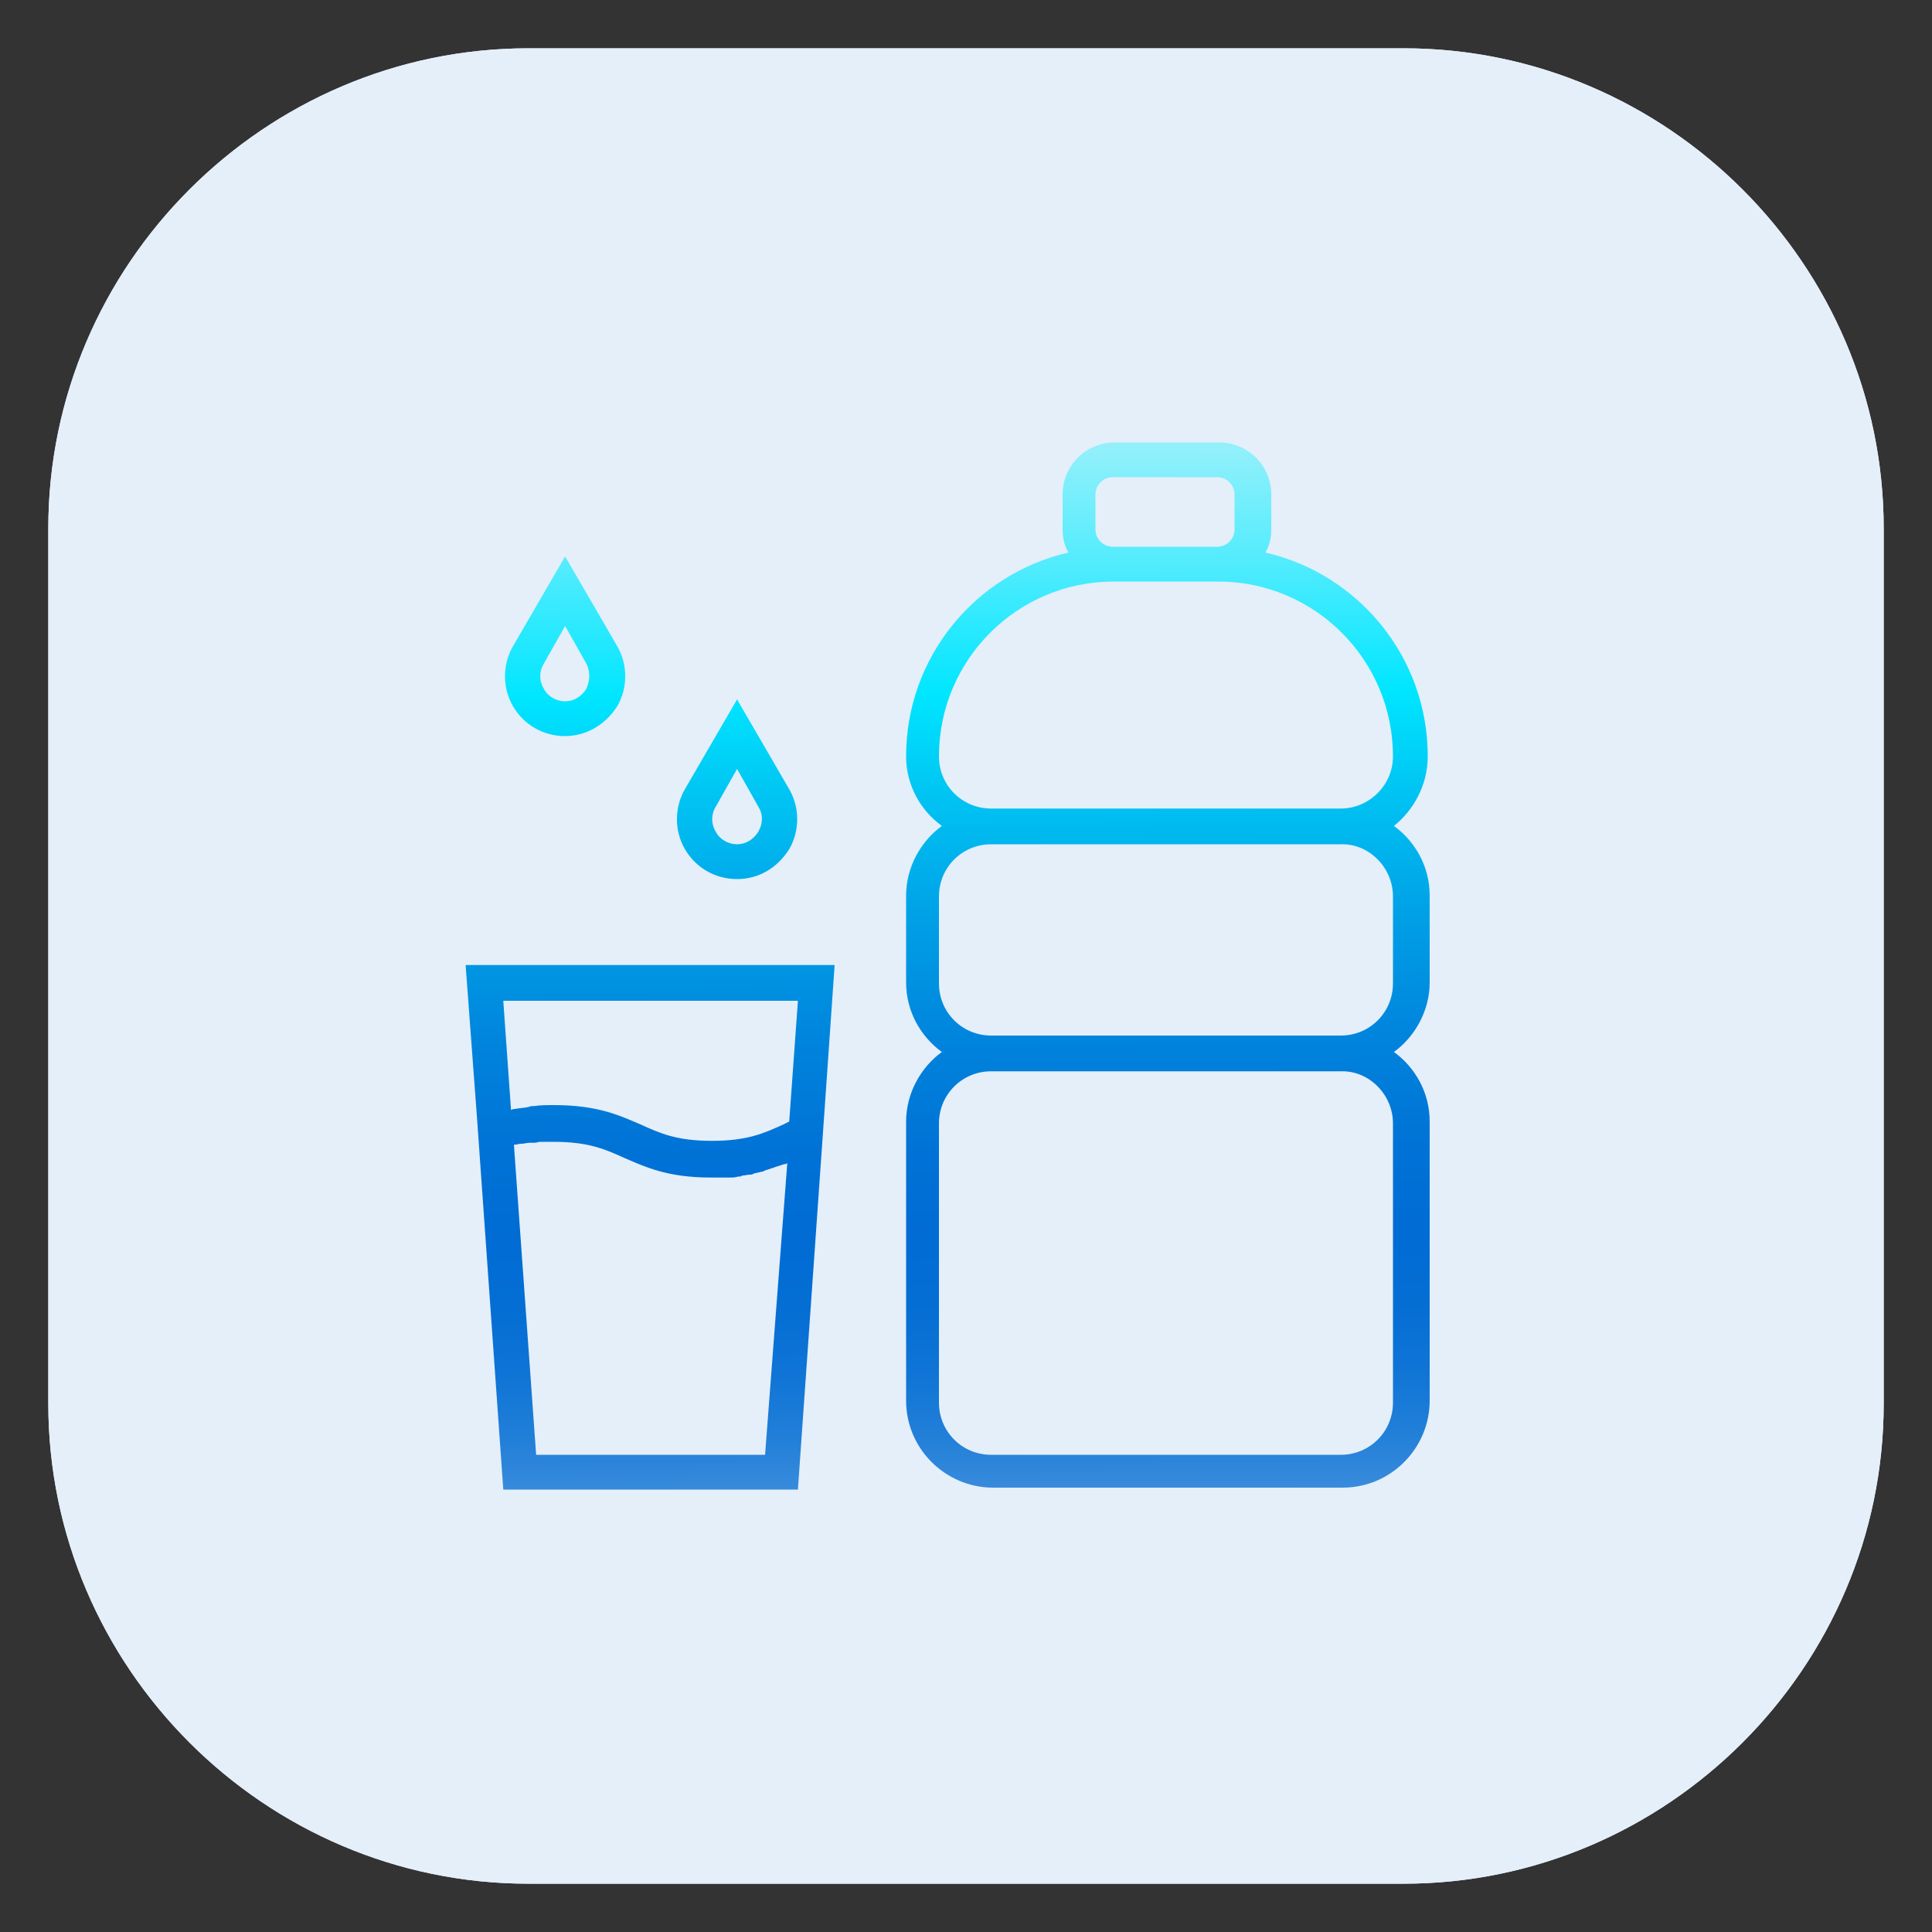
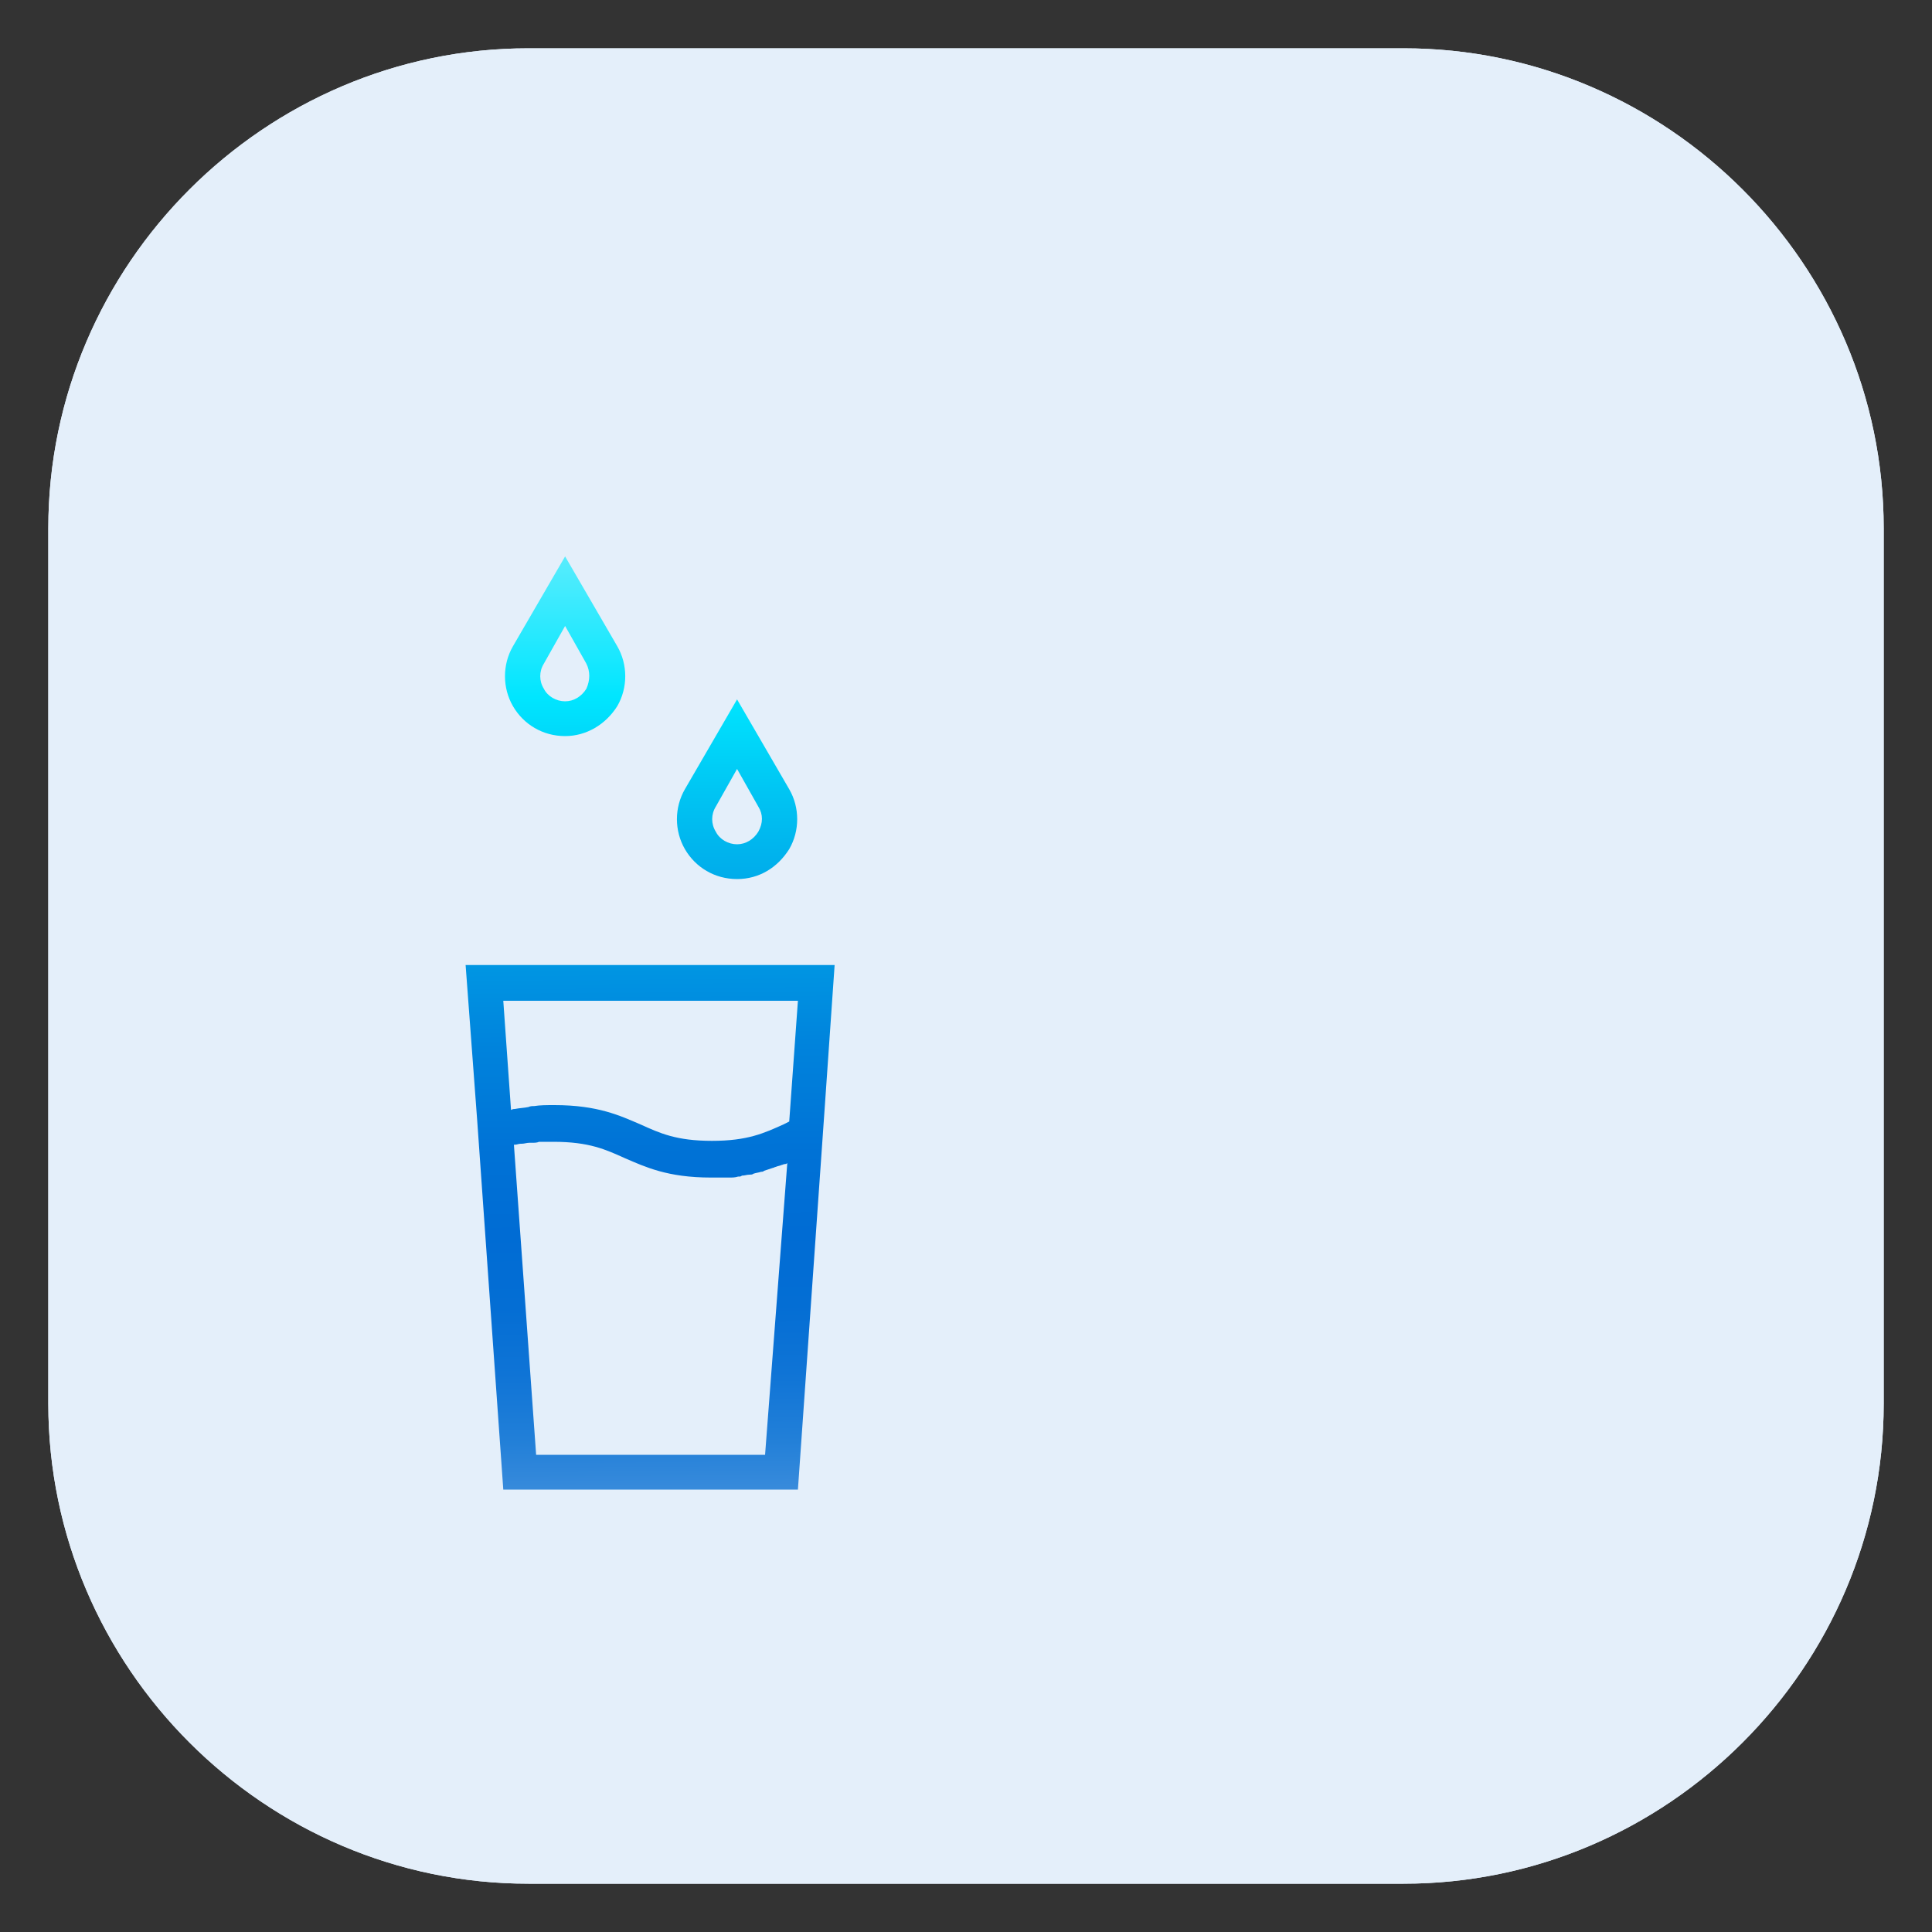
<svg xmlns="http://www.w3.org/2000/svg" version="1.1" id="Capa_1" x="0px" y="0px" viewBox="0 0 200 200" style="enable-background:new 0 0 200 200;" xml:space="preserve">
  <rect x="0" y="0" width="200" height="200" fill="#333333" stroke="none" />
  <style type="text/css">
	.st0{fill:url(#SVGID_1_);}
	.st1{fill:#E4EFFA;}
	.st2{fill:url(#SVGID_2_);}
	.st3{fill:url(#SVGID_3_);}
	.st4{fill:url(#SVGID_4_);}
	.st5{fill:url(#SVGID_5_);}
	.st6{fill:url(#SVGID_6_);}
	.st7{fill:url(#SVGID_7_);}
	.st8{fill:url(#SVGID_8_);}
	.st9{fill:url(#SVGID_9_);}
	.st10{fill:url(#SVGID_10_);}
	.st11{fill:url(#SVGID_11_);}
	.st12{fill:url(#SVGID_12_);}
	.st13{fill:url(#SVGID_13_);}
	.st14{fill:url(#SVGID_14_);}
	.st15{fill:url(#SVGID_15_);}
	.st16{fill:url(#SVGID_16_);}
	.st17{fill:url(#SVGID_17_);}
	.st18{fill:url(#SVGID_18_);}
	.st19{fill:url(#SVGID_19_);}
	.st20{fill:url(#SVGID_20_);}
	.st21{fill:url(#SVGID_21_);}
	.st22{fill:url(#SVGID_22_);}
	.st23{fill:url(#SVGID_23_);}
	.st24{fill:url(#SVGID_24_);}
	.st25{fill:url(#SVGID_25_);}
	.st26{fill:url(#SVGID_26_);}
	.st27{fill:url(#SVGID_27_);}
	.st28{fill:url(#SVGID_28_);}
	.st29{fill:none;}
	.st30{fill:url(#SVGID_29_);}
	.st31{fill:url(#SVGID_30_);}
	.st32{fill:url(#SVGID_31_);}
	.st33{fill:url(#SVGID_32_);}
	.st34{fill:url(#SVGID_33_);}
	.st35{fill:url(#SVGID_34_);}
	.st36{fill:url(#SVGID_35_);}
	.st37{fill:url(#SVGID_36_);}
	.st38{fill:url(#SVGID_37_);}
	.st39{fill:url(#SVGID_38_);}
	.st40{fill:url(#SVGID_39_);}
	.st41{fill:url(#SVGID_40_);}
	.st42{fill:url(#SVGID_41_);}
	.st43{fill:url(#SVGID_42_);}
	.st44{fill:url(#SVGID_43_);}
	.st45{fill:url(#SVGID_44_);}
	.st46{fill:url(#SVGID_45_);}
	.st47{fill:url(#SVGID_46_);}
	.st48{fill:url(#SVGID_47_);}
	.st49{fill:url(#SVGID_48_);}
	.st50{fill:url(#SVGID_49_);}
	.st51{fill:url(#SVGID_50_);}
	.st52{fill:url(#SVGID_51_);}
	.st53{fill:url(#SVGID_52_);}
	.st54{fill:url(#SVGID_53_);}
	.st55{fill:url(#SVGID_54_);}
	.st56{fill:url(#SVGID_55_);}
	.st57{fill:url(#SVGID_56_);}
	.st58{fill:url(#SVGID_57_);}
	.st59{fill:url(#SVGID_58_);}
	.st60{fill:url(#SVGID_59_);}
	.st61{fill:url(#SVGID_60_);}
	.st62{fill:url(#SVGID_61_);}
	.st63{fill:url(#SVGID_62_);}
	.st64{fill:url(#SVGID_63_);}
	.st65{fill:url(#SVGID_64_);}
	.st66{fill:url(#SVGID_65_);}
	.st67{fill:url(#SVGID_66_);}
	.st68{fill:url(#SVGID_67_);}
	.st69{fill:url(#SVGID_68_);}
	.st70{fill:url(#SVGID_69_);}
	.st71{fill:url(#SVGID_70_);}
	.st72{fill:url(#SVGID_71_);}
	.st73{fill:url(#SVGID_72_);}
	.st74{fill:url(#SVGID_73_);}
	.st75{fill:url(#SVGID_74_);}
	.st76{fill:url(#SVGID_75_);}
	.st77{fill:url(#SVGID_76_);}
	.st78{fill:url(#SVGID_77_);}
	.st79{fill:url(#SVGID_78_);}
	.st80{fill:url(#SVGID_79_);}
	.st81{fill:url(#SVGID_80_);}
	.st82{fill:url(#SVGID_81_);}
	.st83{fill:url(#SVGID_82_);}
	.st84{fill:url(#SVGID_83_);}
	.st85{fill:url(#SVGID_84_);}
	.st86{fill:url(#SVGID_85_);}
	.st87{fill:url(#SVGID_86_);}
	.st88{fill:url(#SVGID_87_);}
	.st89{fill:url(#SVGID_88_);}
	.st90{fill:url(#SVGID_89_);}
	.st91{fill:url(#SVGID_90_);}
	.st92{fill:url(#SVGID_91_);}
	.st93{fill:url(#SVGID_92_);}
	.st94{fill:url(#SVGID_93_);}
	.st95{fill:url(#SVGID_94_);}
	.st96{fill:url(#SVGID_95_);}
	.st97{fill:url(#SVGID_96_);}
	.st98{fill:url(#SVGID_97_);}
	.st99{fill:url(#SVGID_98_);}
	.st100{fill:url(#SVGID_99_);}
	.st101{fill:url(#SVGID_100_);}
	.st102{fill:url(#SVGID_101_);}
	.st103{fill:url(#SVGID_102_);}
	.st104{fill:url(#SVGID_103_);}
	.st105{fill:url(#SVGID_104_);}
	.st106{fill:url(#SVGID_105_);}
	.st107{fill:url(#SVGID_106_);}
	.st108{fill:url(#SVGID_107_);}
	.st109{fill:url(#SVGID_108_);}
	.st110{fill:url(#SVGID_109_);}
	.st111{fill:url(#SVGID_110_);}
	.st112{fill:url(#SVGID_111_);}
	.st113{fill:url(#SVGID_112_);}
	.st114{fill:url(#SVGID_113_);}
	.st115{fill:url(#SVGID_114_);}
	.st116{fill:url(#SVGID_115_);}
	.st117{fill:url(#SVGID_116_);}
	.st118{fill:url(#SVGID_117_);}
	.st119{fill:url(#SVGID_118_);}
	.st120{fill:url(#SVGID_119_);}
	.st121{fill:url(#SVGID_120_);}
	.st122{fill:url(#SVGID_121_);}
	.st123{fill:url(#SVGID_122_);}
	.st124{fill:url(#SVGID_123_);}
	.st125{fill:url(#SVGID_124_);}
	.st126{fill:url(#SVGID_125_);}
	.st127{fill:url(#SVGID_126_);}
	.st128{fill:url(#SVGID_127_);}
	.st129{fill:url(#SVGID_128_);}
	.st130{fill:url(#SVGID_129_);}
	.st131{fill:url(#SVGID_130_);}
	.st132{fill:url(#SVGID_131_);}
	.st133{fill:url(#SVGID_132_);}
	.st134{fill:url(#SVGID_133_);}
	.st135{fill:url(#SVGID_134_);}
	.st136{fill:url(#SVGID_135_);}
	.st137{fill:url(#SVGID_136_);}
	.st138{fill:url(#SVGID_137_);}
	.st139{fill:url(#SVGID_138_);}
	.st140{fill:url(#SVGID_139_);}
	.st141{fill:url(#SVGID_140_);}
	.st142{fill:url(#SVGID_141_);}
	.st143{fill:url(#SVGID_142_);}
	.st144{fill:url(#SVGID_143_);}
	.st145{fill:url(#SVGID_144_);}
	.st146{fill:url(#SVGID_145_);}
	.st147{fill:url(#SVGID_146_);}
	.st148{fill:url(#SVGID_147_);}
	.st149{fill:url(#SVGID_148_);}
	.st150{fill:url(#SVGID_149_);}
	.st151{fill:url(#SVGID_150_);}
	.st152{fill:#005CA8;}
	.st153{fill:#FFFFFF;}
	.st154{fill:url(#SVGID_151_);}
</style>
  <g>
    <path class="st1" d="M5,145.3V54.7C5,27.4,27.4,5,54.7,5h90.6C172.6,5,195,27.4,195,54.7l0,90.6c0,27.3-22.4,49.7-49.7,49.7   l-90.6,0C27.4,195,5,172.6,5,145.3z" />
    <path class="st1" d="M5,145.3V54.7C5,27.4,27.4,5,54.7,5h90.6C172.6,5,195,27.4,195,54.7l0,90.6c0,27.3-22.4,49.7-49.7,49.7   l-90.6,0C27.4,195,5,172.6,5,145.3z" />
    <linearGradient id="SVGID_1_" gradientUnits="userSpaceOnUse" x1="66.725" y1="16.305" x2="67.943" y2="180.769">
      <stop offset="0" style="stop-color:#F8F8F8" />
      <stop offset="3.022107e-02" style="stop-color:#F1F7F8" />
      <stop offset="7.483784e-02" style="stop-color:#DDF6F9" />
      <stop offset="0.128" style="stop-color:#BCF4FA" />
      <stop offset="0.189" style="stop-color:#8FF0FB" />
      <stop offset="0.255" style="stop-color:#54ECFD" />
      <stop offset="0.325" style="stop-color:#0EE7FF" />
      <stop offset="0.339" style="stop-color:#00E6FF" />
      <stop offset="0.4" style="stop-color:#00C5F3" />
      <stop offset="0.483" style="stop-color:#009FE6" />
      <stop offset="0.56" style="stop-color:#0083DC" />
      <stop offset="0.627" style="stop-color:#0072D6" />
      <stop offset="0.677" style="stop-color:#006CD4" />
      <stop offset="0.723" style="stop-color:#046ED4" />
      <stop offset="0.765" style="stop-color:#0F74D6" />
      <stop offset="0.806" style="stop-color:#217FD8" />
      <stop offset="0.845" style="stop-color:#3C8DDC" />
      <stop offset="0.884" style="stop-color:#5DA0E0" />
      <stop offset="0.923" style="stop-color:#87B7E5" />
      <stop offset="0.961" style="stop-color:#B8D2EB" />
      <stop offset="0.998" style="stop-color:#EFF1F3" />
      <stop offset="1" style="stop-color:#F3F3F3" />
    </linearGradient>
    <path class="st0" d="M49.4,116L49.4,116l2.7,38.2h30.5l2.8-39.9l0,0l1-14.4H48.2L49.4,116z M79.2,150.6H55.5l-2.3-32.1   c0,0,0.1,0,0.1,0c0.2,0,0.4-0.1,0.6-0.1c0,0,0.1,0,0.1,0c0.3,0,0.5-0.1,0.8-0.1c0.1,0,0.2,0,0.3,0c0.2,0,0.5,0,0.7-0.1   c0.1,0,0.2,0,0.3,0c0.4,0,0.8,0,1.2,0c3.7,0,5.4,0.8,7.4,1.7c2.1,0.9,4.4,2,8.9,2c0.5,0,1,0,1.5,0c0.1,0,0.3,0,0.4,0   c0.3,0,0.6,0,0.9-0.1c0.2,0,0.3,0,0.4-0.1c0.3,0,0.5-0.1,0.8-0.1c0.1,0,0.3,0,0.4-0.1c0.3-0.1,0.5-0.1,0.8-0.2c0.1,0,0.2,0,0.3-0.1   c0.3-0.1,0.6-0.2,0.9-0.3c0.1,0,0.2-0.1,0.3-0.1c0.2-0.1,0.4-0.1,0.6-0.2c0.1,0,0.2-0.1,0.4-0.1c0.1,0,0.2-0.1,0.2-0.1L79.2,150.6z    M82.6,103.6l-0.9,12.5l-0.6,0.3c-2,0.9-3.7,1.7-7.4,1.7c-3.7,0-5.4-0.8-7.4-1.7c-2.1-0.9-4.4-2-8.9-2c-0.8,0-1.5,0-2.1,0.1   c-0.2,0-0.4,0-0.6,0.1c-0.5,0.1-0.9,0.1-1.4,0.2c-0.1,0-0.2,0-0.4,0.1l-0.8-11.3H82.6z" />
    <linearGradient id="SVGID_2_" gradientUnits="userSpaceOnUse" x1="58.035" y1="16.369" x2="59.253" y2="180.833">
      <stop offset="0" style="stop-color:#F8F8F8" />
      <stop offset="3.022107e-02" style="stop-color:#F1F7F8" />
      <stop offset="7.483784e-02" style="stop-color:#DDF6F9" />
      <stop offset="0.128" style="stop-color:#BCF4FA" />
      <stop offset="0.189" style="stop-color:#8FF0FB" />
      <stop offset="0.255" style="stop-color:#54ECFD" />
      <stop offset="0.325" style="stop-color:#0EE7FF" />
      <stop offset="0.339" style="stop-color:#00E6FF" />
      <stop offset="0.4" style="stop-color:#00C5F3" />
      <stop offset="0.483" style="stop-color:#009FE6" />
      <stop offset="0.56" style="stop-color:#0083DC" />
      <stop offset="0.627" style="stop-color:#0072D6" />
      <stop offset="0.677" style="stop-color:#006CD4" />
      <stop offset="0.723" style="stop-color:#046ED4" />
      <stop offset="0.765" style="stop-color:#0F74D6" />
      <stop offset="0.806" style="stop-color:#217FD8" />
      <stop offset="0.845" style="stop-color:#3C8DDC" />
      <stop offset="0.884" style="stop-color:#5DA0E0" />
      <stop offset="0.923" style="stop-color:#87B7E5" />
      <stop offset="0.961" style="stop-color:#B8D2EB" />
      <stop offset="0.998" style="stop-color:#EFF1F3" />
      <stop offset="1" style="stop-color:#F3F3F3" />
    </linearGradient>
    <path class="st2" d="M53.1,66.9c-1.1,1.9-1.1,4.3,0,6.2c1.1,1.9,3.1,3.1,5.4,3.1c2.2,0,4.2-1.2,5.4-3.1c1.1-1.9,1.1-4.3,0-6.2   l-5.4-9.3L53.1,66.9z M60.7,71.3c-0.5,0.8-1.3,1.3-2.2,1.3s-1.8-0.5-2.2-1.3c-0.5-0.8-0.5-1.8,0-2.6l2.2-3.9l2.2,3.9   C61.1,69.5,61.1,70.4,60.7,71.3z" />
    <linearGradient id="SVGID_3_" gradientUnits="userSpaceOnUse" x1="75.75" y1="16.238" x2="76.968" y2="180.702">
      <stop offset="0" style="stop-color:#F8F8F8" />
      <stop offset="3.022107e-02" style="stop-color:#F1F7F8" />
      <stop offset="7.483784e-02" style="stop-color:#DDF6F9" />
      <stop offset="0.128" style="stop-color:#BCF4FA" />
      <stop offset="0.189" style="stop-color:#8FF0FB" />
      <stop offset="0.255" style="stop-color:#54ECFD" />
      <stop offset="0.325" style="stop-color:#0EE7FF" />
      <stop offset="0.339" style="stop-color:#00E6FF" />
      <stop offset="0.4" style="stop-color:#00C5F3" />
      <stop offset="0.483" style="stop-color:#009FE6" />
      <stop offset="0.56" style="stop-color:#0083DC" />
      <stop offset="0.627" style="stop-color:#0072D6" />
      <stop offset="0.677" style="stop-color:#006CD4" />
      <stop offset="0.723" style="stop-color:#046ED4" />
      <stop offset="0.765" style="stop-color:#0F74D6" />
      <stop offset="0.806" style="stop-color:#217FD8" />
      <stop offset="0.845" style="stop-color:#3C8DDC" />
      <stop offset="0.884" style="stop-color:#5DA0E0" />
      <stop offset="0.923" style="stop-color:#87B7E5" />
      <stop offset="0.961" style="stop-color:#B8D2EB" />
      <stop offset="0.998" style="stop-color:#EFF1F3" />
      <stop offset="1" style="stop-color:#F3F3F3" />
    </linearGradient>
    <path class="st3" d="M70.9,81.7c-1.1,1.9-1.1,4.3,0,6.2C72,89.8,74,91,76.3,91s4.2-1.2,5.4-3.1c1.1-1.9,1.1-4.3,0-6.2l-5.4-9.3   L70.9,81.7z M78.5,86.1c-0.5,0.8-1.3,1.3-2.2,1.3s-1.8-0.5-2.2-1.3c-0.5-0.8-0.5-1.8,0-2.6l2.2-3.9l2.2,3.9   C79,84.3,79,85.2,78.5,86.1z" />
    <linearGradient id="SVGID_4_" gradientUnits="userSpaceOnUse" x1="119.967" y1="15.91" x2="121.185" y2="180.374">
      <stop offset="0" style="stop-color:#F8F8F8" />
      <stop offset="3.022107e-02" style="stop-color:#F1F7F8" />
      <stop offset="7.483784e-02" style="stop-color:#DDF6F9" />
      <stop offset="0.128" style="stop-color:#BCF4FA" />
      <stop offset="0.189" style="stop-color:#8FF0FB" />
      <stop offset="0.255" style="stop-color:#54ECFD" />
      <stop offset="0.325" style="stop-color:#0EE7FF" />
      <stop offset="0.339" style="stop-color:#00E6FF" />
      <stop offset="0.4" style="stop-color:#00C5F3" />
      <stop offset="0.483" style="stop-color:#009FE6" />
      <stop offset="0.56" style="stop-color:#0083DC" />
      <stop offset="0.627" style="stop-color:#0072D6" />
      <stop offset="0.677" style="stop-color:#006CD4" />
      <stop offset="0.723" style="stop-color:#046ED4" />
      <stop offset="0.765" style="stop-color:#0F74D6" />
      <stop offset="0.806" style="stop-color:#217FD8" />
      <stop offset="0.845" style="stop-color:#3C8DDC" />
      <stop offset="0.884" style="stop-color:#5DA0E0" />
      <stop offset="0.923" style="stop-color:#87B7E5" />
      <stop offset="0.961" style="stop-color:#B8D2EB" />
      <stop offset="0.998" style="stop-color:#EFF1F3" />
      <stop offset="1" style="stop-color:#F3F3F3" />
    </linearGradient>
-     <path class="st4" d="M147.8,78.3c0-10.3-7.2-18.9-16.8-21.1c0.4-0.7,0.6-1.5,0.6-2.4v-3.6c0-3-2.4-5.4-5.4-5.4h-10.8   c-3,0-5.4,2.4-5.4,5.4v3.6c0,0.9,0.2,1.7,0.6,2.4c-9.6,2.2-16.8,10.8-16.8,21.1c0,3,1.5,5.6,3.7,7.2c-2.2,1.6-3.7,4.3-3.7,7.2v9   c0,3,1.5,5.6,3.7,7.2c-2.2,1.6-3.7,4.3-3.7,7.2v28.9c0,5,4.1,9,9,9h36.2c5,0,9-4.1,9-9v-28.9c0-3-1.5-5.6-3.7-7.2   c2.2-1.6,3.7-4.3,3.7-7.2v-9c0-3-1.5-5.6-3.7-7.2C146.3,83.9,147.8,81.3,147.8,78.3z M113.4,51.2c0-1,0.8-1.8,1.8-1.8h10.8   c1,0,1.8,0.8,1.8,1.8v3.6c0,1-0.8,1.8-1.8,1.8h-10.8c-1,0-1.8-0.8-1.8-1.8V51.2z M144.2,116.3v28.9c0,3-2.4,5.4-5.4,5.4h-36.2   c-3,0-5.4-2.4-5.4-5.4v-28.9c0-3,2.4-5.4,5.4-5.4h36.2C141.7,110.8,144.2,113.3,144.2,116.3z M144.2,92.8v9c0,3-2.4,5.4-5.4,5.4   h-36.2c-3,0-5.4-2.4-5.4-5.4v-9c0-3,2.4-5.4,5.4-5.4h36.2C141.7,87.3,144.2,89.8,144.2,92.8z M138.8,83.7h-36.2   c-3,0-5.4-2.4-5.4-5.4c0-10,8.1-18.1,18.1-18.1h10.8c10,0,18.1,8.1,18.1,18.1C144.2,81.3,141.7,83.7,138.8,83.7z" />
  </g>
</svg>